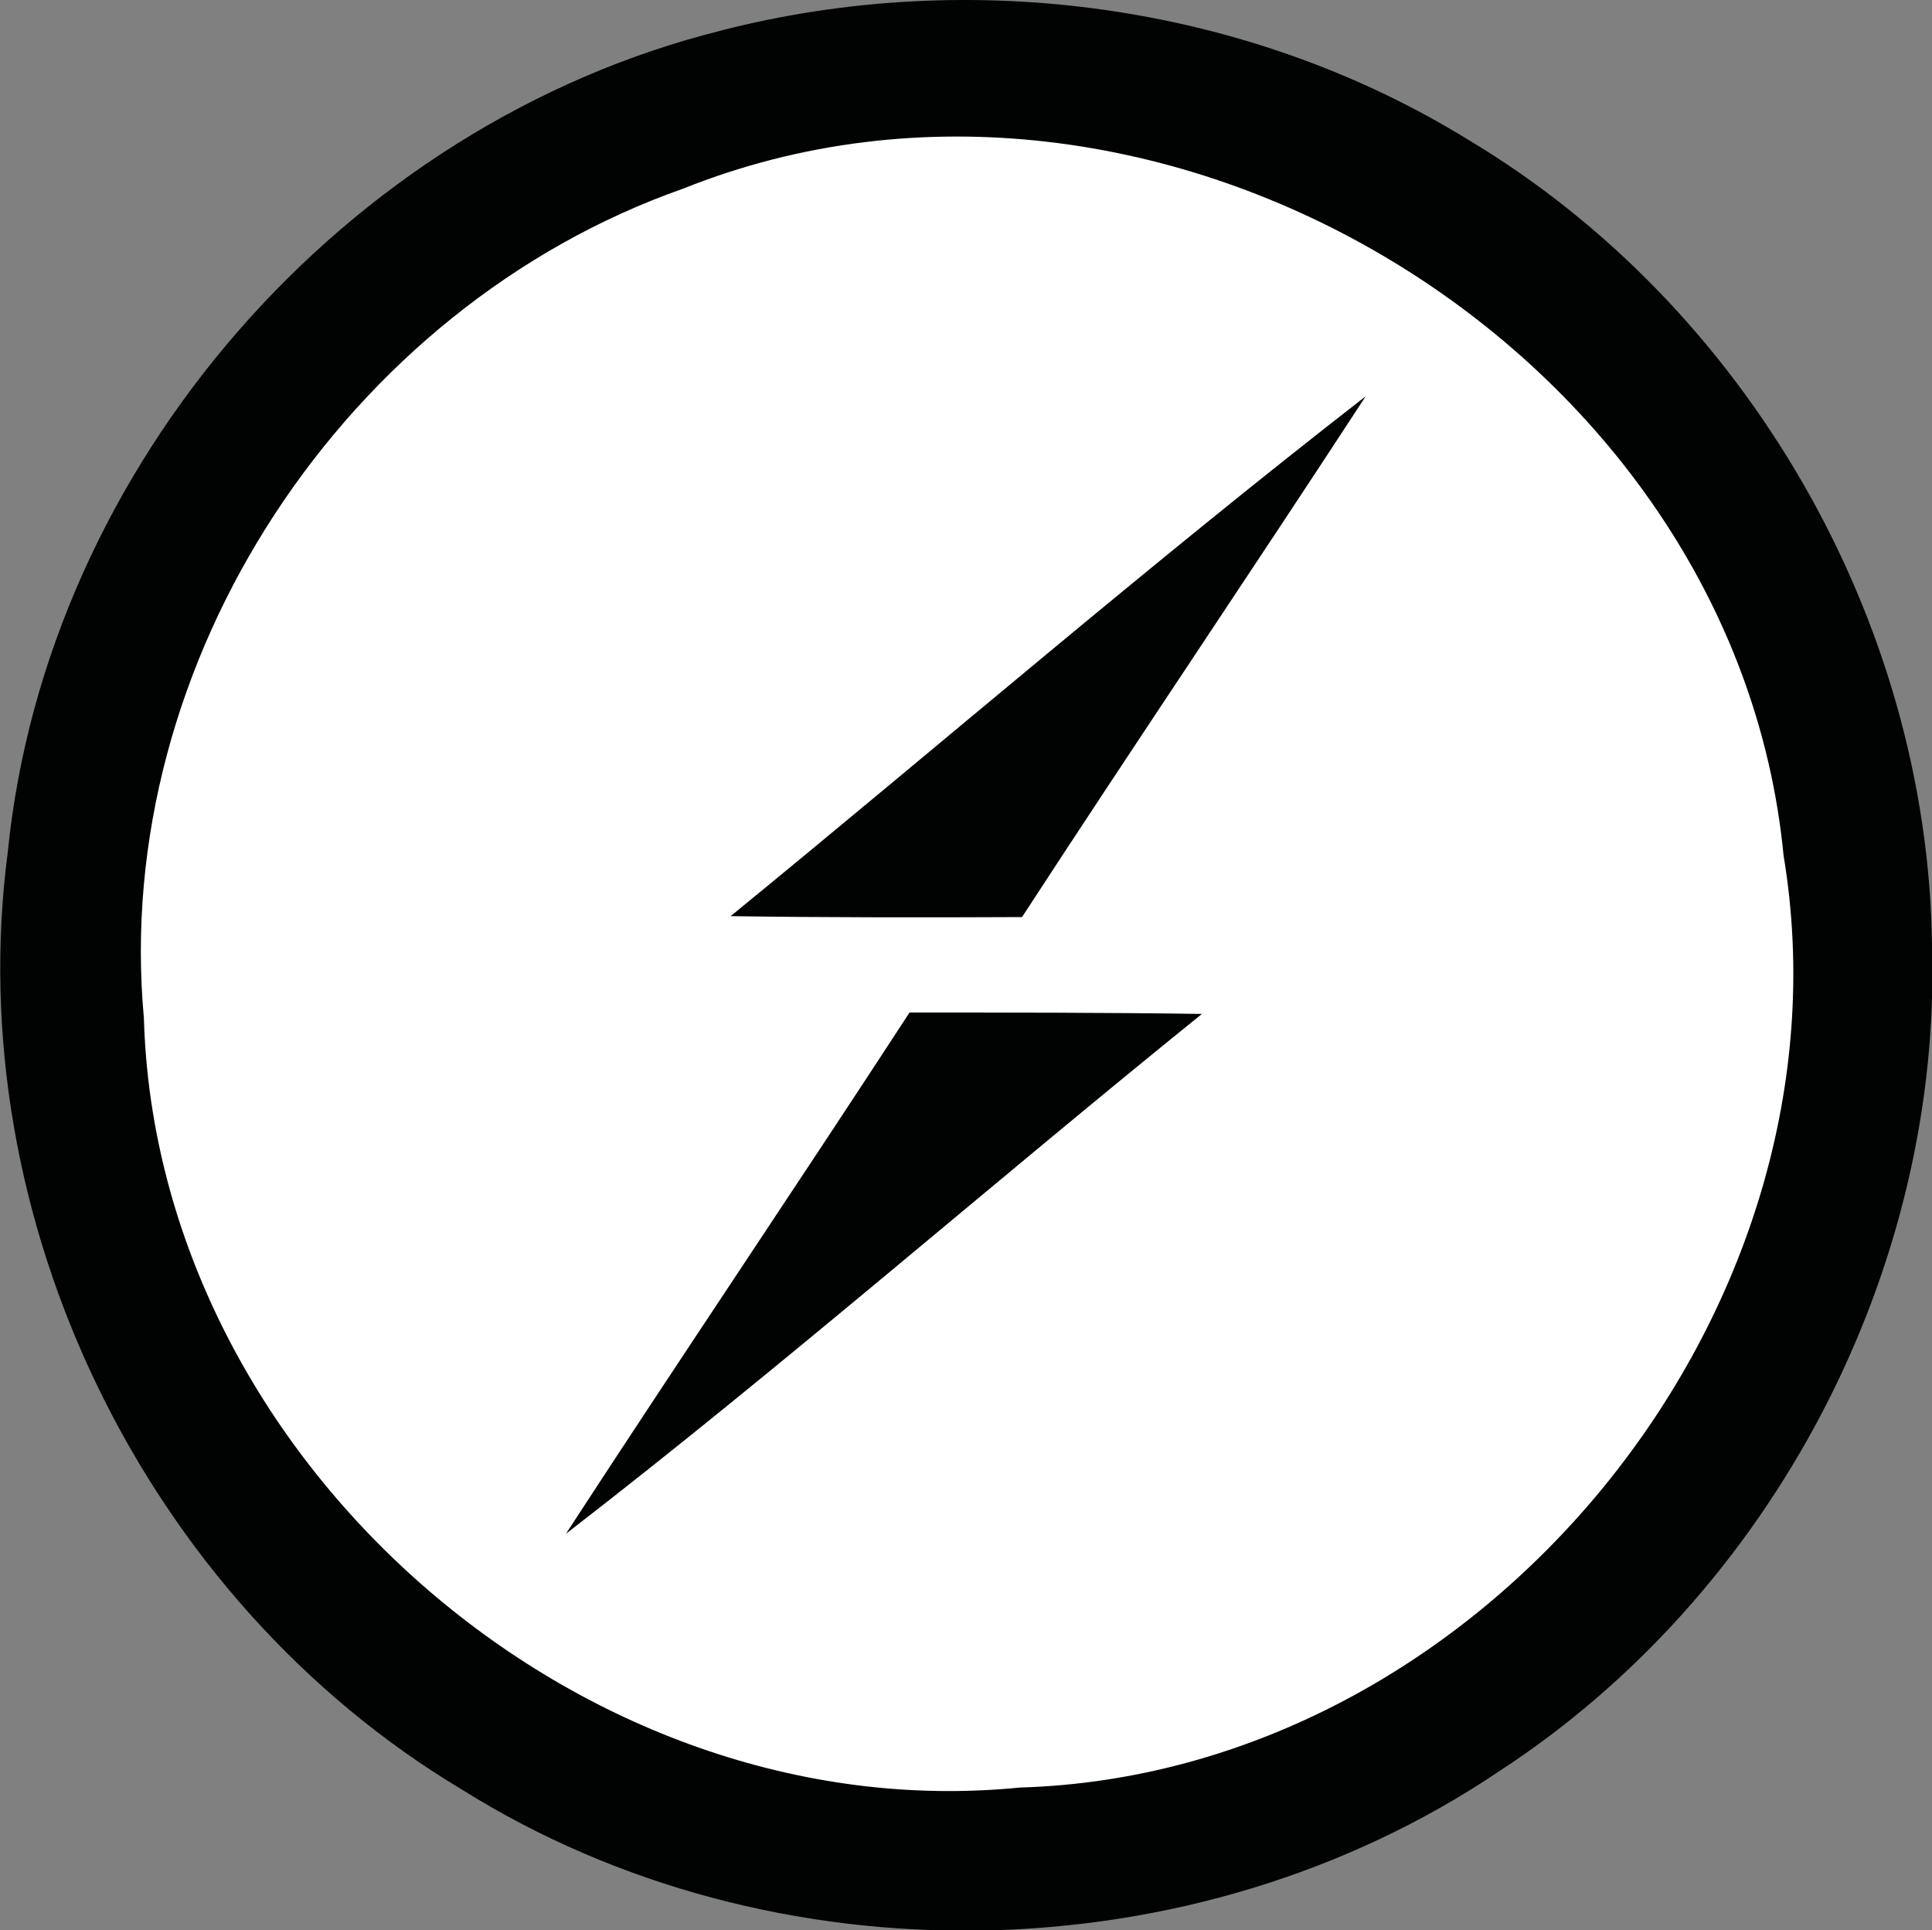
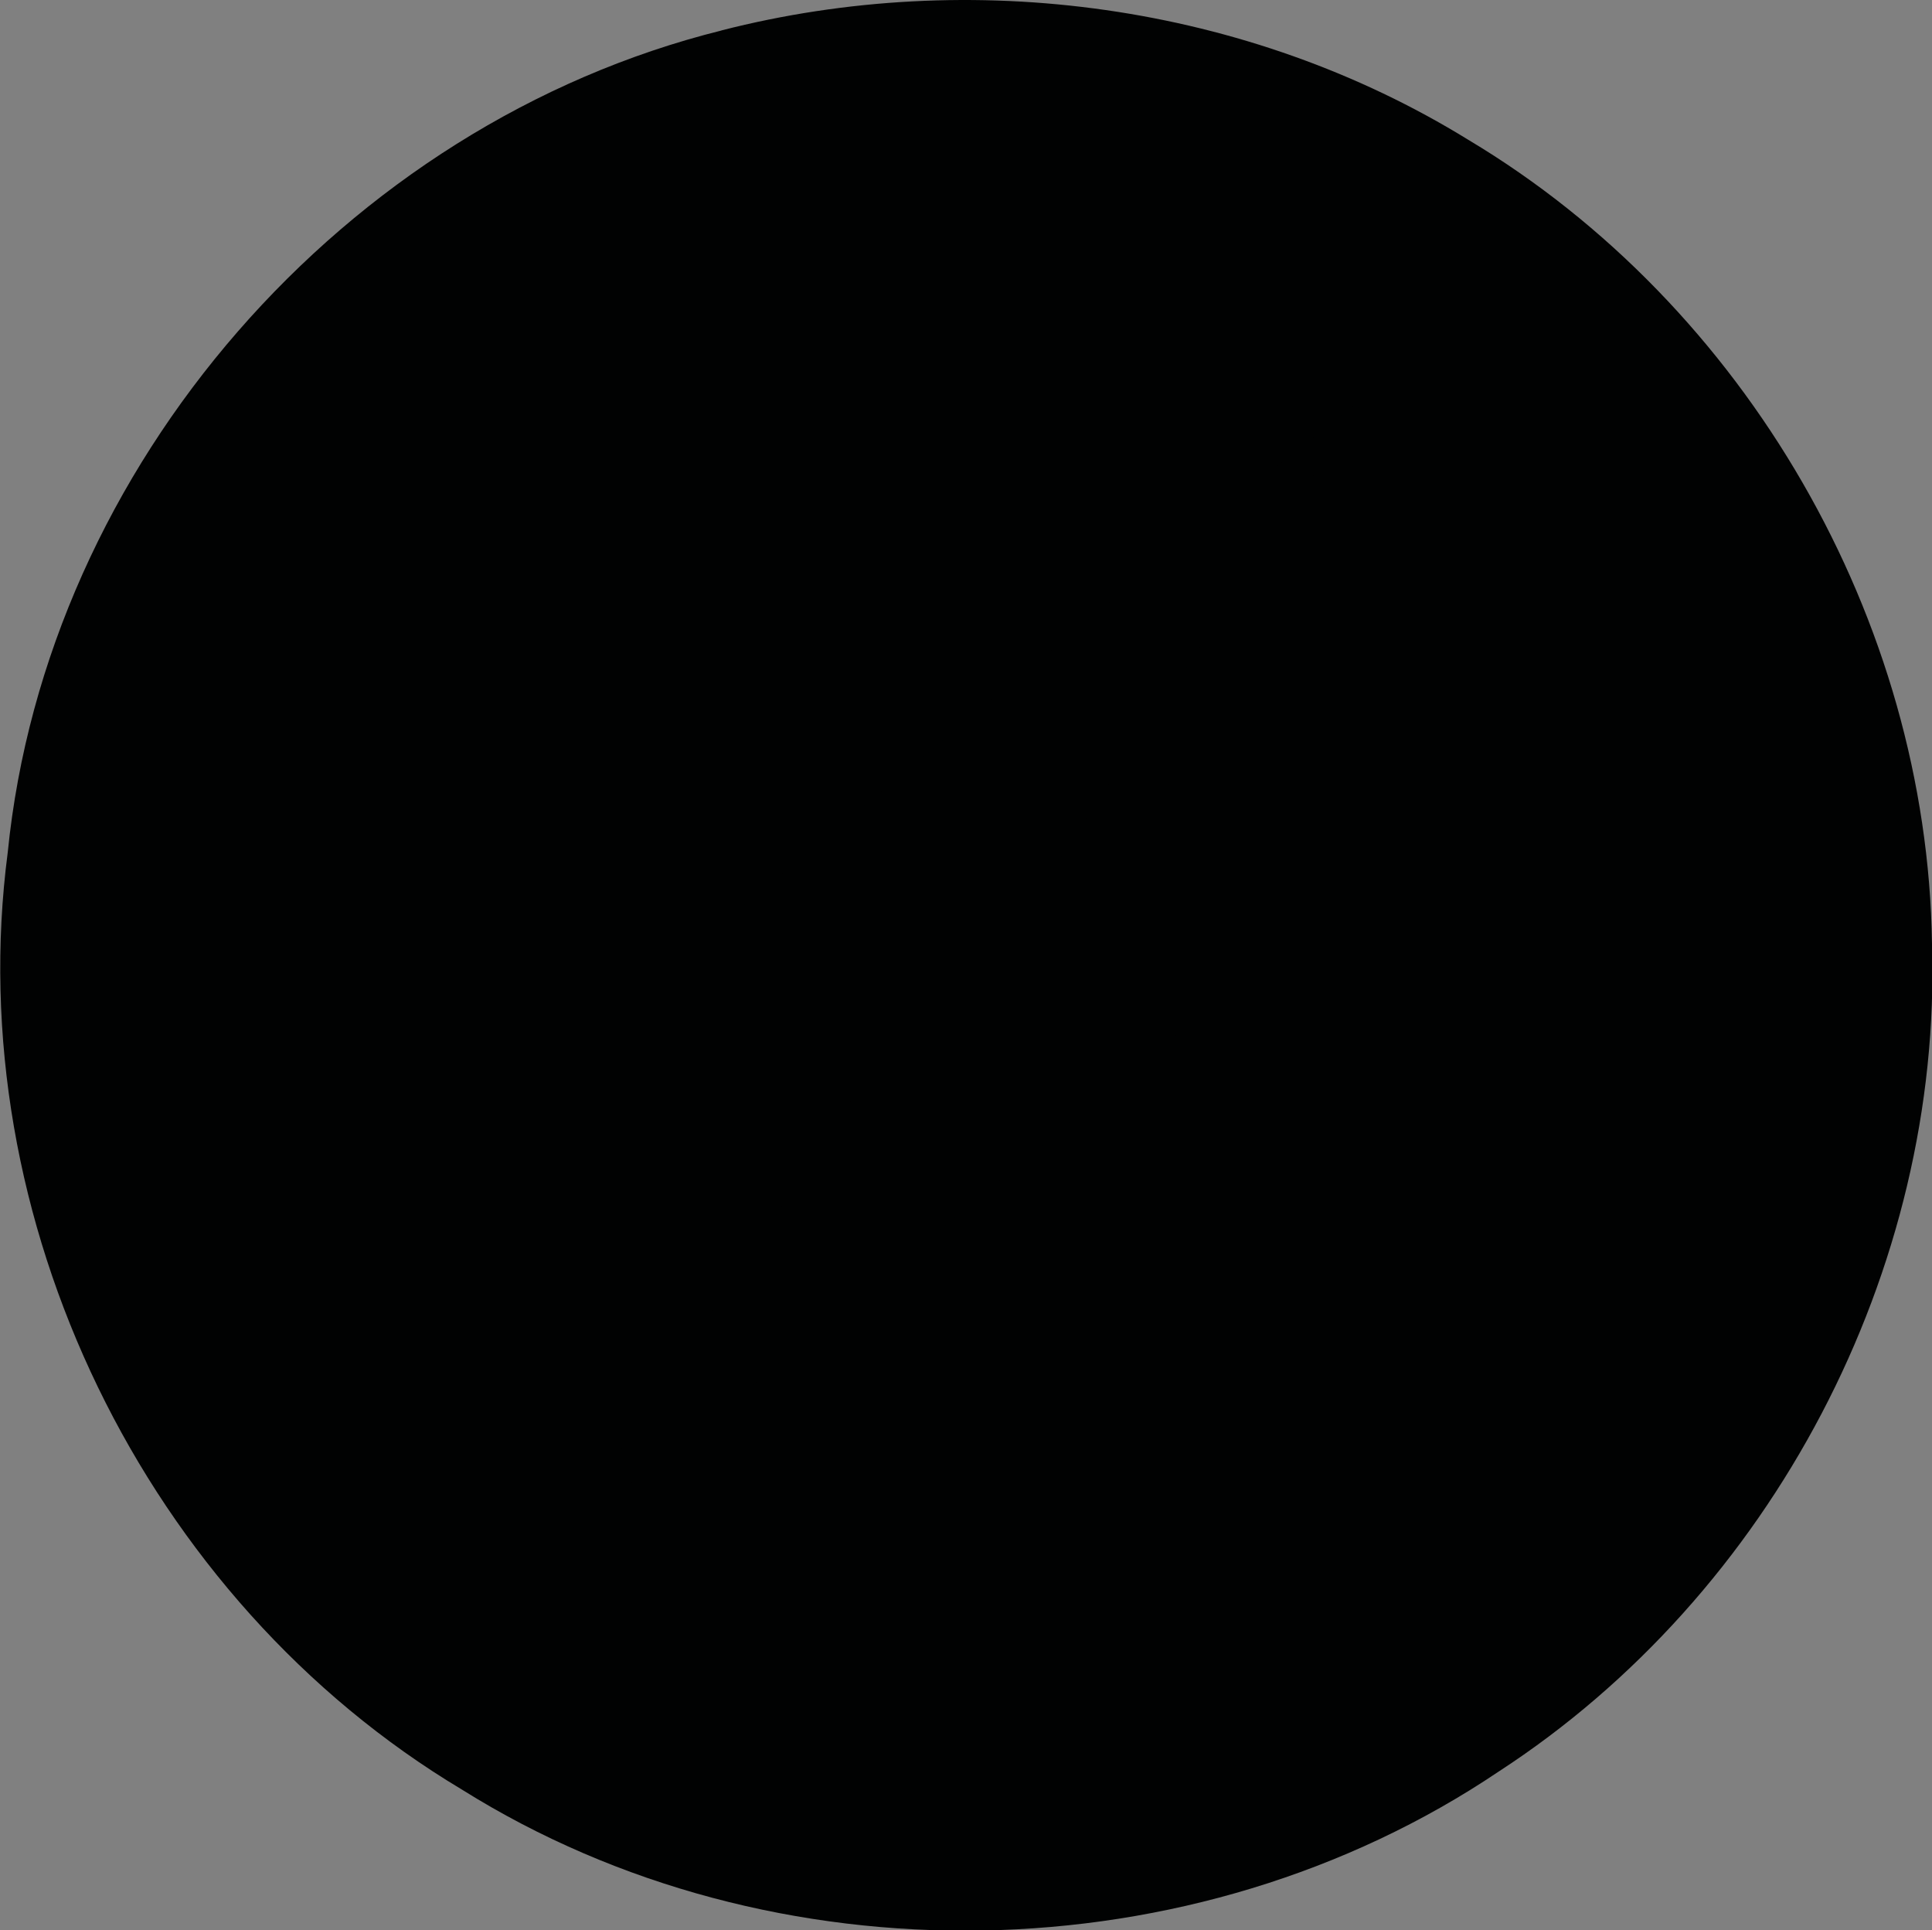
<svg xmlns="http://www.w3.org/2000/svg" viewBox="0 0 250 249.74">
  <rect x="0" y="0" width="250" height="249.74" fill="#808080" stroke="none" />
  <defs>
    <style>.cls-1{fill:#010202;}.cls-2{fill:#fff;}</style>
  </defs>
  <g id="Calque_2" data-name="Calque 2">
    <g id="Calque_1-2" data-name="Calque 1">
      <path class="cls-1" d="M93.34,3.94C125.69-4.35,161.44.48,190,18.09c35.93,21.48,59.39,62.12,60,104,1.32,42.25-20.71,84.15-56.1,107.13-39.39,26.5-93.87,27.51-134.1,2.33C18.74,207-5.19,157.68,1,110.29c5-50.07,43.62-94.23,92.38-106.35Z" />
-       <path class="cls-2" d="M88.39,24.41C149.5-.06,224.46,45.12,230.79,110.65c9.84,59-39.09,118.89-98.84,120.62-56.81,5.67-111.72-42.5-113.33-99.55-4.24-46.19,26.2-92,69.77-107.31Z" />
-       <path class="cls-1" d="M94.54,118.53C121.93,96.15,148.73,73,176.72,51.27,162,73.83,146.94,96.09,132.25,118.65c-12.59.06-25.18.06-37.71-.12ZM117.69,131c12.65,0,25.25,0,37.84.18-27.57,22.26-54.25,45.6-82.3,67.26C87.91,175.88,103,153.56,117.69,131Z" />
+       <path class="cls-1" d="M94.54,118.53C121.93,96.15,148.73,73,176.72,51.27,162,73.83,146.94,96.09,132.25,118.65c-12.59.06-25.18.06-37.71-.12ZM117.69,131c12.65,0,25.25,0,37.84.18-27.57,22.26-54.25,45.6-82.3,67.26Z" />
    </g>
  </g>
</svg>